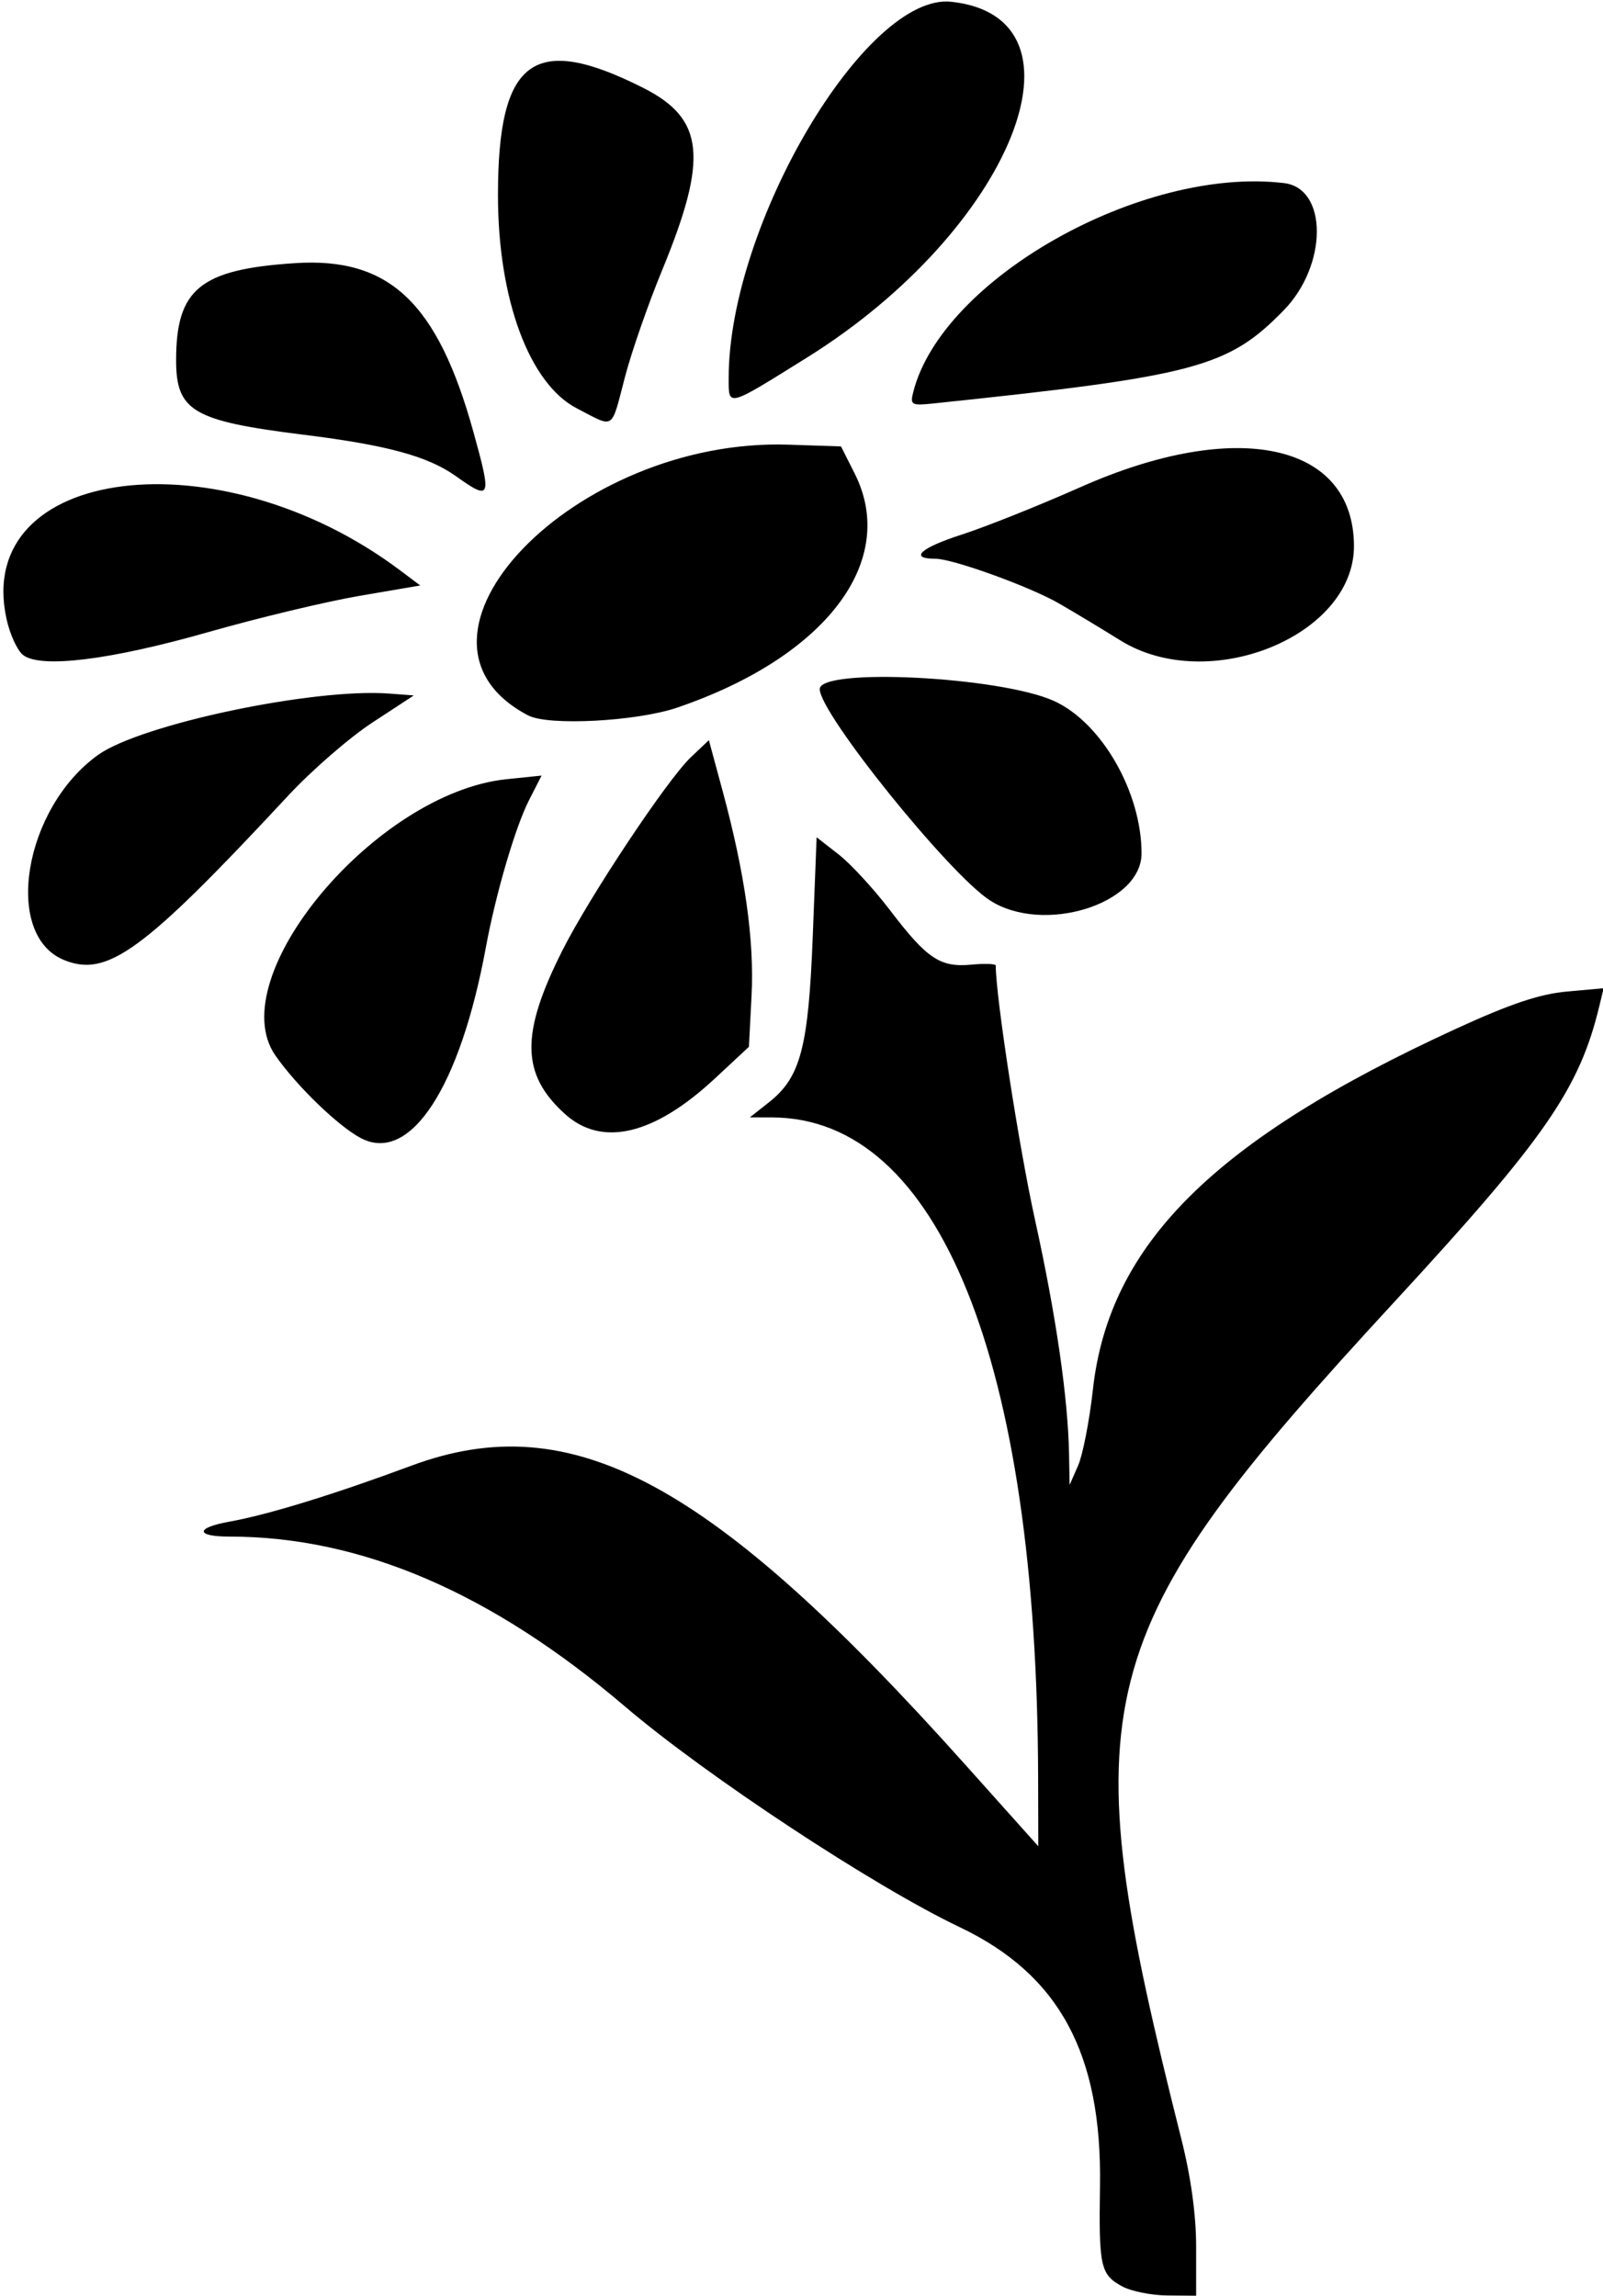
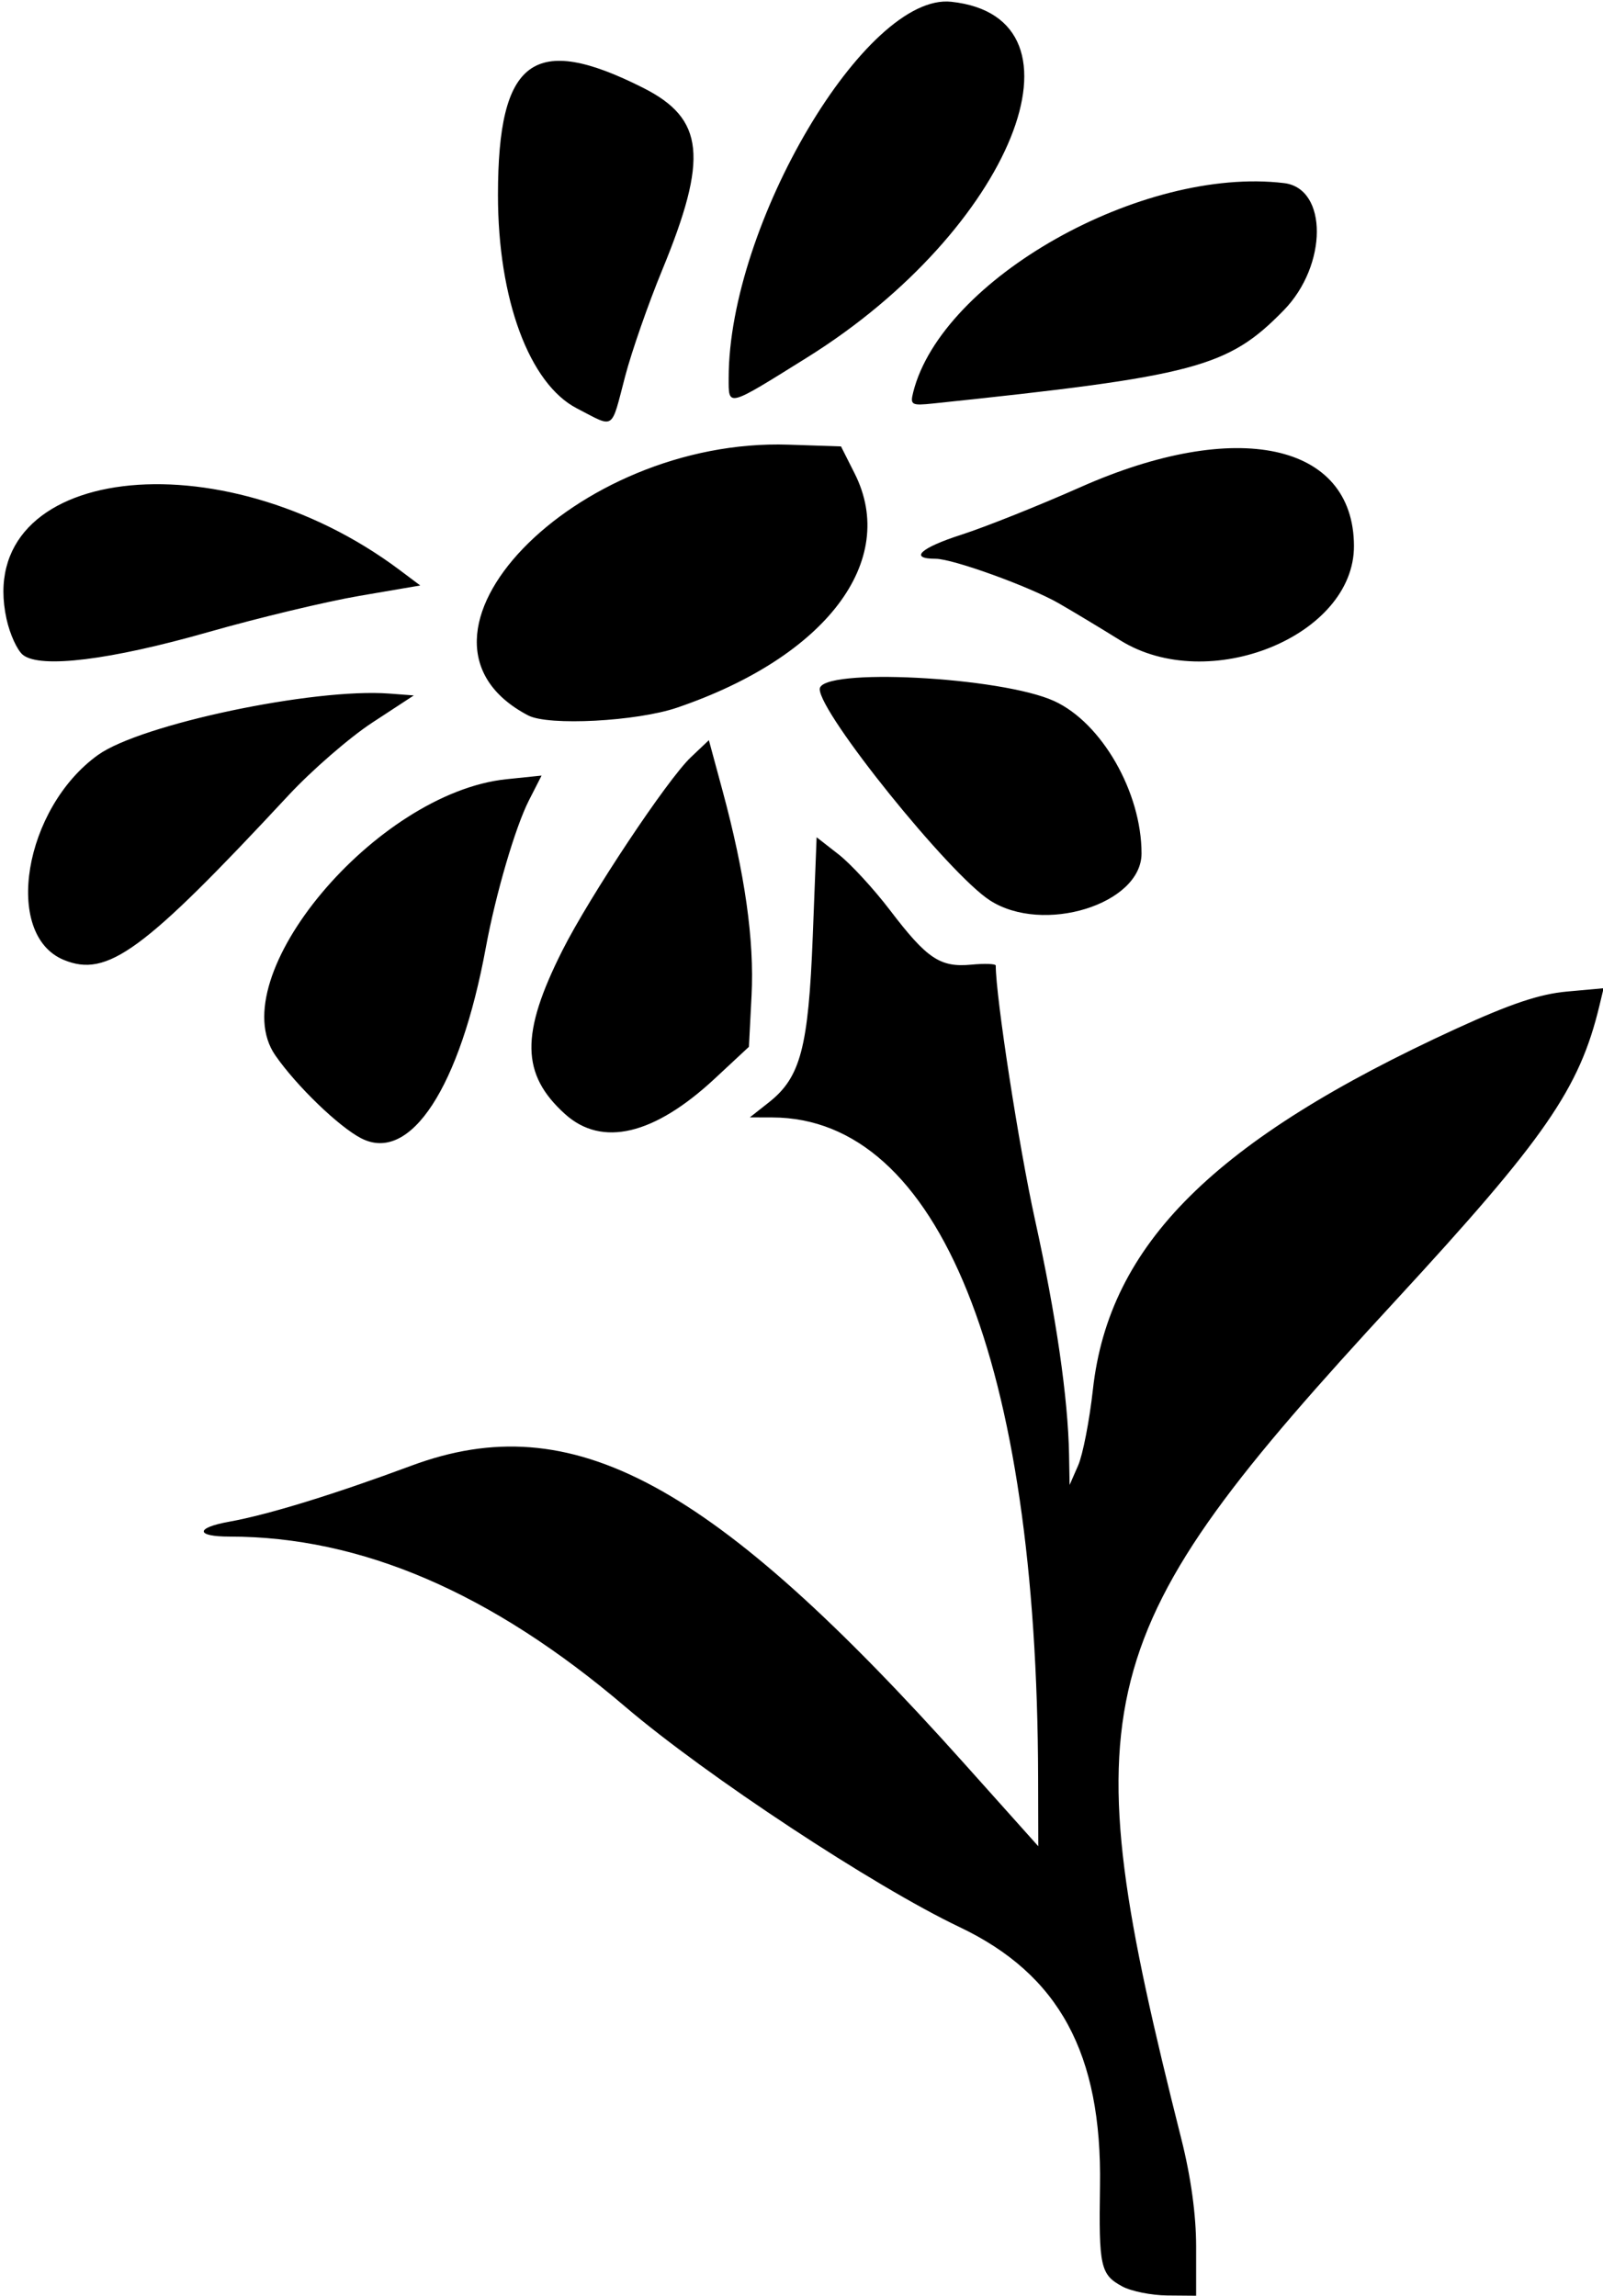
<svg xmlns="http://www.w3.org/2000/svg" version="1.1" viewBox="0 0 247.5 354.38">
-   <path d="m173.27 352.94c-3.362-1.825-3.627-3.021-3.433-15.5 0.317-20.443-6.302-32.644-21.681-39.966-13.22-6.29-39.09-23.34-51.598-34-20.682-17.63-40.8-26.28-61.115-26.28-5.275 0-5.314-1.353-0.067-2.296 6.019-1.082 16.172-4.203 28.147-8.651 24.831-9.223 46.309 2.359 85.444 46.077l11.342 12.67-0.025-10.541c-0.15-64.27-15.29-101.88-41.03-101.96l-3.481-0.01 2.938-2.316c4.894-3.858 6.106-8.441 6.777-25.622l0.597-15.303 3.393 2.647c1.866 1.456 5.44 5.335 7.943 8.621 5.707 7.493 7.746 8.856 12.558 8.397 2.069-0.197 3.763-0.134 3.763 0.14 0 4.814 3.569 27.932 6.055 39.219 3.264 14.818 5.106 27.517 5.264 36.269l0.084 4.688 1.316-3.007c0.724-1.654 1.75-6.927 2.281-11.719 2.484-22.427 18.749-38.578 56.109-55.712 8.344-3.827 12.857-5.342 17.047-5.722l5.698-0.517-0.652 2.713c-3.082 12.822-8.374 20.468-31.552 45.591-47.679 51.678-50.134 61.302-32.998 129.32 1.485 5.894 2.287 11.728 2.287 16.641v7.564l-4.453-0.037c-2.449-0.021-5.584-0.652-6.967-1.402zm-117.49-177.22c-3.471-1.79-10.008-8.1-13.272-12.81-8.345-12.04 15.533-40.55 35.706-42.63l5.404-0.558-1.95 3.822c-2.108 4.133-5.133 14.454-6.654 22.709-3.983 21.611-11.657 33.366-19.234 29.465zm31.461-3.746c-6.798-6.142-6.9-12.368-0.413-25.251 4.203-8.346 16.191-26.374 19.835-29.827l2.785-2.639 2.11 7.796c3.461 12.787 4.92 23.094 4.48 31.635l-0.407 7.902-5.268 4.903c-9.365 8.717-17.424 10.627-23.121 5.481zm-77.398-23.8c-9.418-3.896-6.157-23.417 5.284-31.632 6.598-4.737 33.294-10.364 44.978-9.479l3.785 0.287-6.399 4.188c-3.519 2.303-9.352 7.363-12.961 11.244-22.419 24.106-27.971 28.171-34.688 25.392zm142.97-9.205c-6.325-4.105-26.25-28.846-26.25-32.594 0-3.347 27.98-1.922 36.205 1.843 7.338 3.359 13.483 14.078 13.483 23.518 0 7.862-15.228 12.561-23.438 7.233zm-71.25-28.524c-22.694-11.873 7.135-42.903 40.19-41.803l8.096 0.269 2.109 4.183c6.808 13.5-4.432 28.315-27.422 36.143-6.236 2.123-19.849 2.838-22.969 1.206zm-78.008-9.34c-0.882-0.69-2.028-3.189-2.546-5.55-5.205-23.711 32.878-28.437 60.732-7.538l3.144 2.359-9.358 1.6c-5.148 0.88-15.633 3.391-23.301 5.58-15.172 4.329-25.959 5.669-28.671 3.549zm169.42-2.253c-3.09-1.922-7.37-4.496-9.5-5.72-4.52-2.597-16.36-6.877-19.02-6.877-4.159 0-2.375-1.67 3.96-3.709 3.711-1.194 12.001-4.503 18.421-7.353 24.086-10.691 42.133-6.824 42.213 9.046 0.07 13.947-22.454 23.072-36.073 14.613zm-102.6-25.358c-4.335-3.079-10.608-4.784-23.496-6.385-17.088-2.123-19.687-3.642-19.687-11.505 0-10.988 3.701-14.016 18.314-14.982 14.608-0.966 22.053 6.072 27.599 26.088 2.847 10.274 2.7 10.64-2.73 6.784zm18.709-10.446c-7.367-3.8-12.208-16.882-12.2-32.963 0.011-20.977 5.512-25.039 22.394-16.537 9.495 4.782 10.121 10.773 2.947 28.176-2.126 5.156-4.687 12.501-5.692 16.321-2.249 8.549-1.522 8.061-7.449 5.003zm51.911-2.496c4.389-17.487 35.319-34.927 57.261-32.288 6.772 0.815 6.739 12.682-0.055 19.64-8.608 8.816-13.611 10.145-54.138 14.381-3.336 0.349-3.559 0.223-3.068-1.733zm-28.49-2.201c0-23.663 21.2-59.497 34.37-58.078 22.55 2.43 9.28 35.223-22.21 54.879-12.51 7.807-12.16 7.714-12.16 3.199z" />
+   <path d="m173.27 352.94c-3.362-1.825-3.627-3.021-3.433-15.5 0.317-20.443-6.302-32.644-21.681-39.966-13.22-6.29-39.09-23.34-51.598-34-20.682-17.63-40.8-26.28-61.115-26.28-5.275 0-5.314-1.353-0.067-2.296 6.019-1.082 16.172-4.203 28.147-8.651 24.831-9.223 46.309 2.359 85.444 46.077l11.342 12.67-0.025-10.541c-0.15-64.27-15.29-101.88-41.03-101.96l-3.481-0.01 2.938-2.316c4.894-3.858 6.106-8.441 6.777-25.622l0.597-15.303 3.393 2.647c1.866 1.456 5.44 5.335 7.943 8.621 5.707 7.493 7.746 8.856 12.558 8.397 2.069-0.197 3.763-0.134 3.763 0.14 0 4.814 3.569 27.932 6.055 39.219 3.264 14.818 5.106 27.517 5.264 36.269l0.084 4.688 1.316-3.007c0.724-1.654 1.75-6.927 2.281-11.719 2.484-22.427 18.749-38.578 56.109-55.712 8.344-3.827 12.857-5.342 17.047-5.722l5.698-0.517-0.652 2.713c-3.082 12.822-8.374 20.468-31.552 45.591-47.679 51.678-50.134 61.302-32.998 129.32 1.485 5.894 2.287 11.728 2.287 16.641v7.564l-4.453-0.037c-2.449-0.021-5.584-0.652-6.967-1.402zm-117.49-177.22c-3.471-1.79-10.008-8.1-13.272-12.81-8.345-12.04 15.533-40.55 35.706-42.63l5.404-0.558-1.95 3.822c-2.108 4.133-5.133 14.454-6.654 22.709-3.983 21.611-11.657 33.366-19.234 29.465zm31.461-3.746c-6.798-6.142-6.9-12.368-0.413-25.251 4.203-8.346 16.191-26.374 19.835-29.827l2.785-2.639 2.11 7.796c3.461 12.787 4.92 23.094 4.48 31.635l-0.407 7.902-5.268 4.903c-9.365 8.717-17.424 10.627-23.121 5.481zm-77.398-23.8c-9.418-3.896-6.157-23.417 5.284-31.632 6.598-4.737 33.294-10.364 44.978-9.479l3.785 0.287-6.399 4.188c-3.519 2.303-9.352 7.363-12.961 11.244-22.419 24.106-27.971 28.171-34.688 25.392zm142.97-9.205c-6.325-4.105-26.25-28.846-26.25-32.594 0-3.347 27.98-1.922 36.205 1.843 7.338 3.359 13.483 14.078 13.483 23.518 0 7.862-15.228 12.561-23.438 7.233zm-71.25-28.524c-22.694-11.873 7.135-42.903 40.19-41.803l8.096 0.269 2.109 4.183c6.808 13.5-4.432 28.315-27.422 36.143-6.236 2.123-19.849 2.838-22.969 1.206zm-78.008-9.34c-0.882-0.69-2.028-3.189-2.546-5.55-5.205-23.711 32.878-28.437 60.732-7.538l3.144 2.359-9.358 1.6c-5.148 0.88-15.633 3.391-23.301 5.58-15.172 4.329-25.959 5.669-28.671 3.549zm169.42-2.253c-3.09-1.922-7.37-4.496-9.5-5.72-4.52-2.597-16.36-6.877-19.02-6.877-4.159 0-2.375-1.67 3.96-3.709 3.711-1.194 12.001-4.503 18.421-7.353 24.086-10.691 42.133-6.824 42.213 9.046 0.07 13.947-22.454 23.072-36.073 14.613zm-102.6-25.358zm18.709-10.446c-7.367-3.8-12.208-16.882-12.2-32.963 0.011-20.977 5.512-25.039 22.394-16.537 9.495 4.782 10.121 10.773 2.947 28.176-2.126 5.156-4.687 12.501-5.692 16.321-2.249 8.549-1.522 8.061-7.449 5.003zm51.911-2.496c4.389-17.487 35.319-34.927 57.261-32.288 6.772 0.815 6.739 12.682-0.055 19.64-8.608 8.816-13.611 10.145-54.138 14.381-3.336 0.349-3.559 0.223-3.068-1.733zm-28.49-2.201c0-23.663 21.2-59.497 34.37-58.078 22.55 2.43 9.28 35.223-22.21 54.879-12.51 7.807-12.16 7.714-12.16 3.199z" />
</svg>